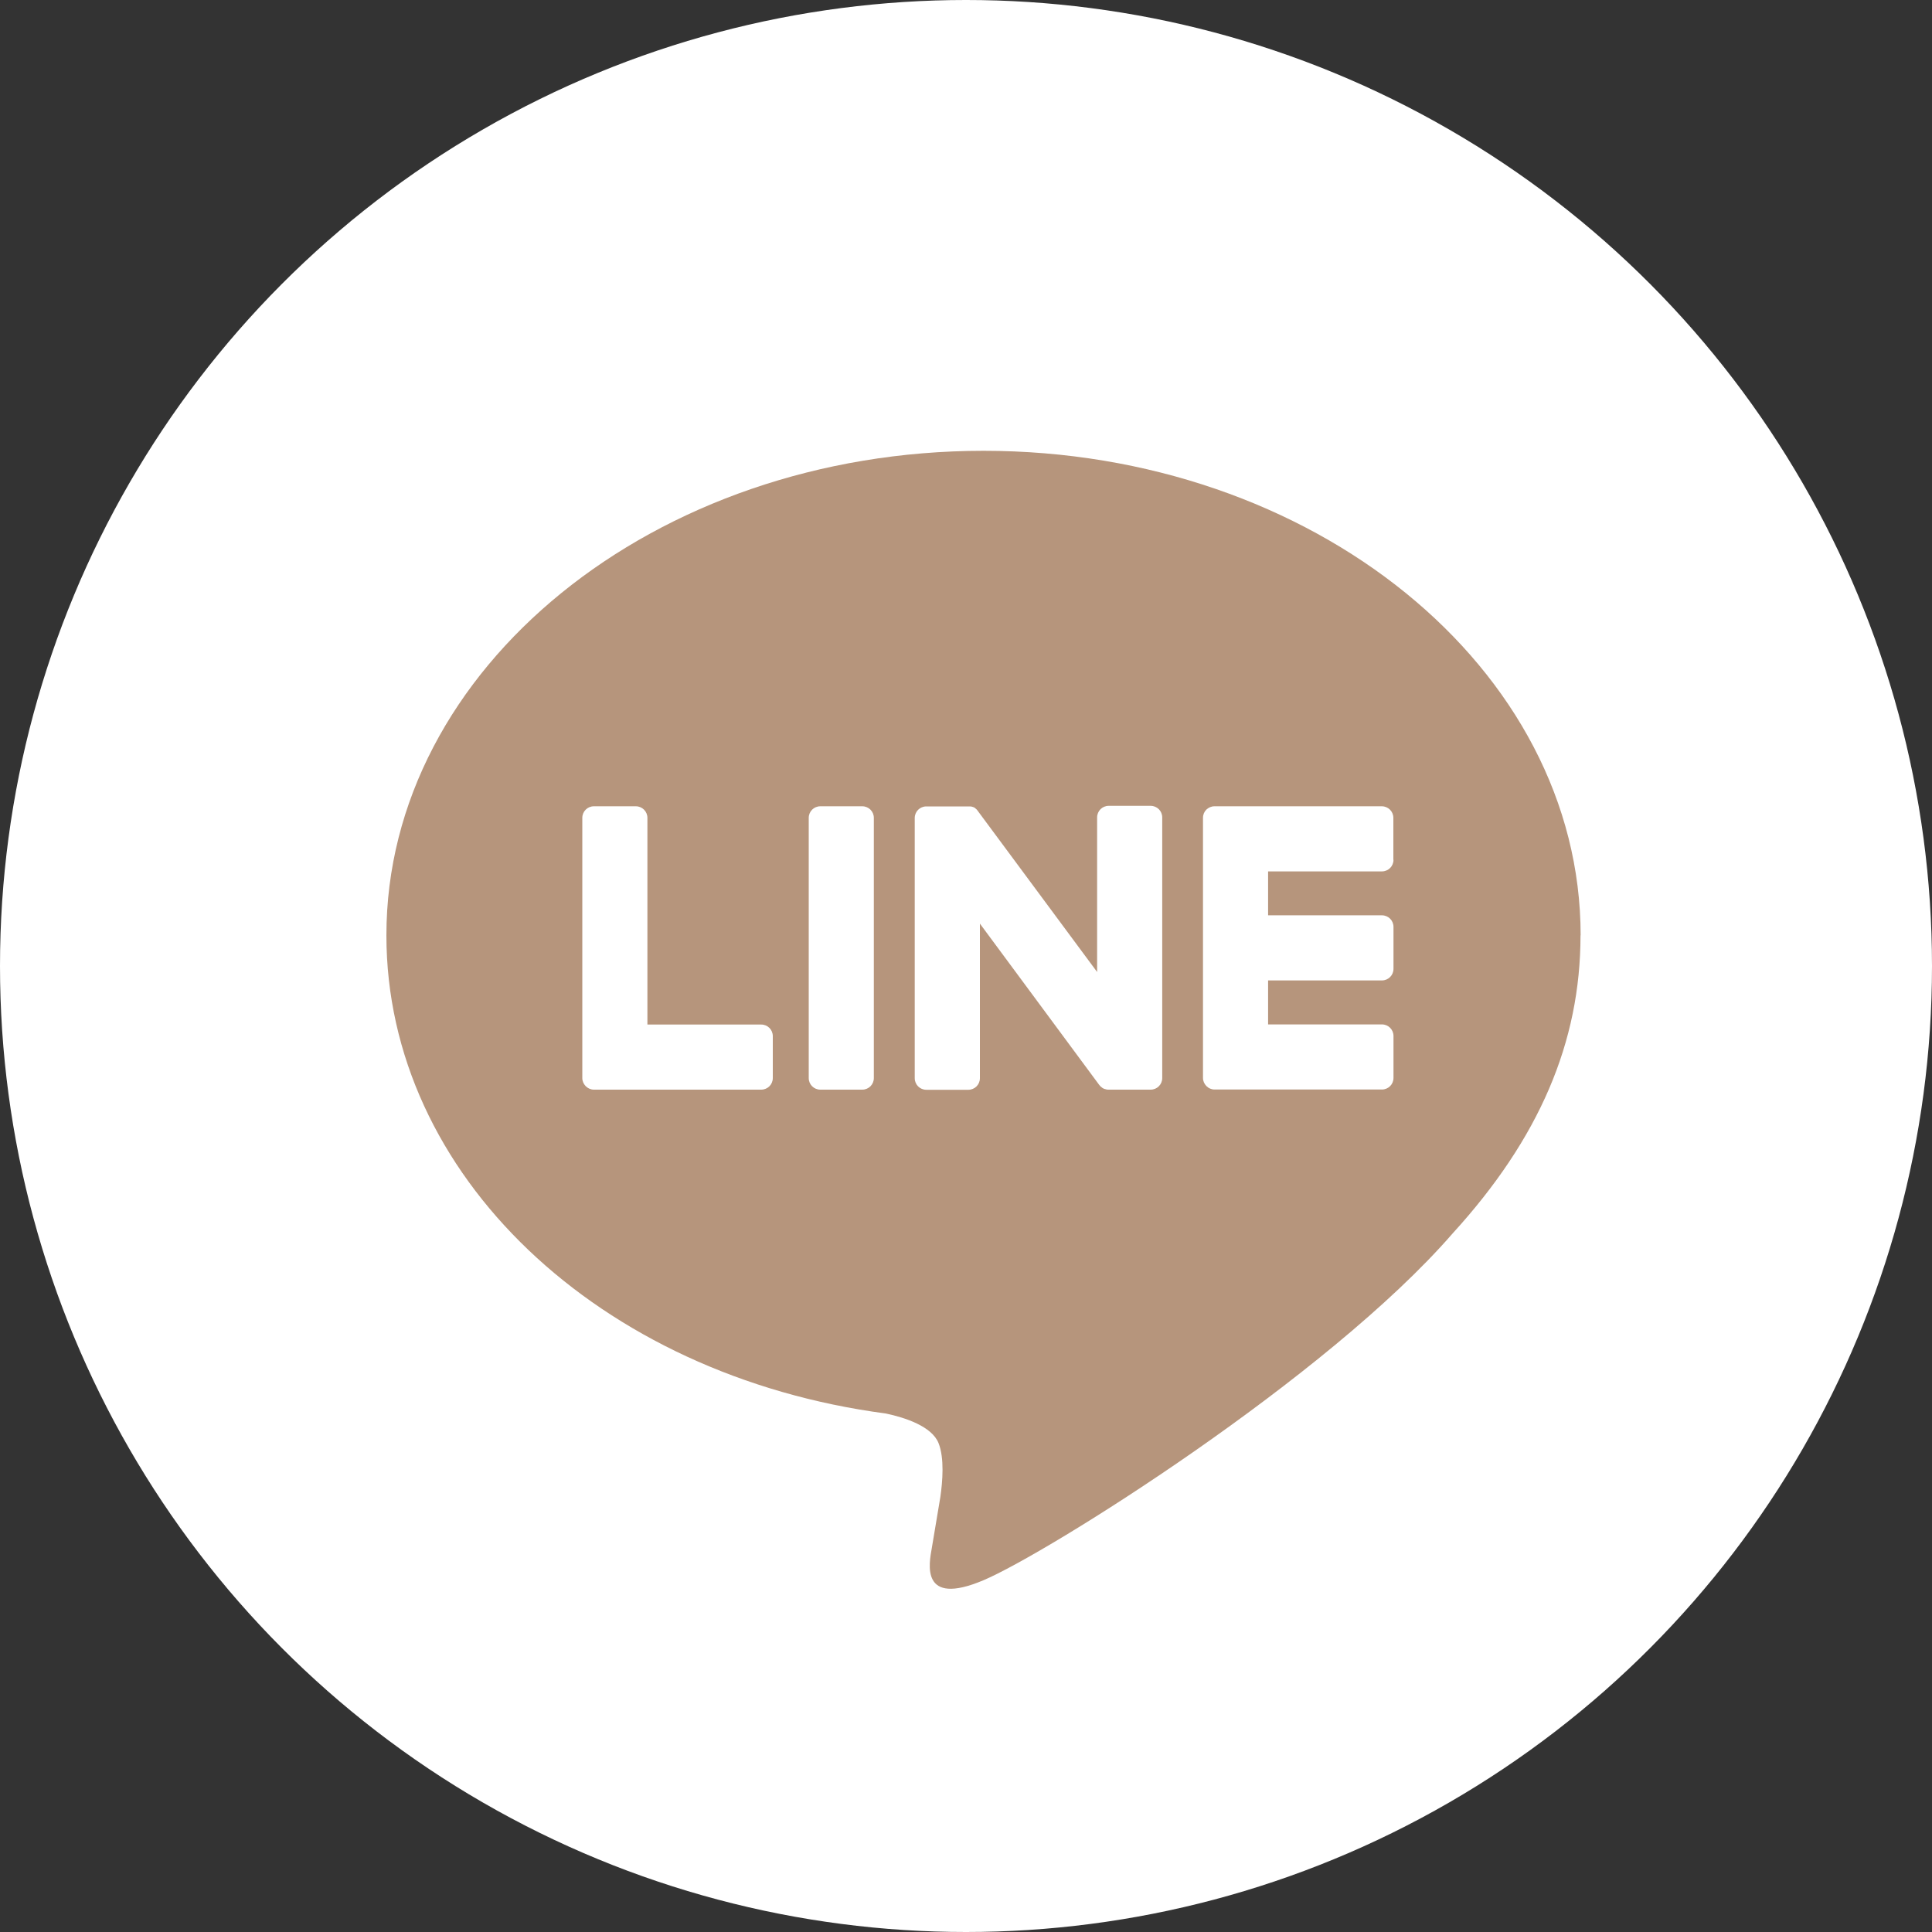
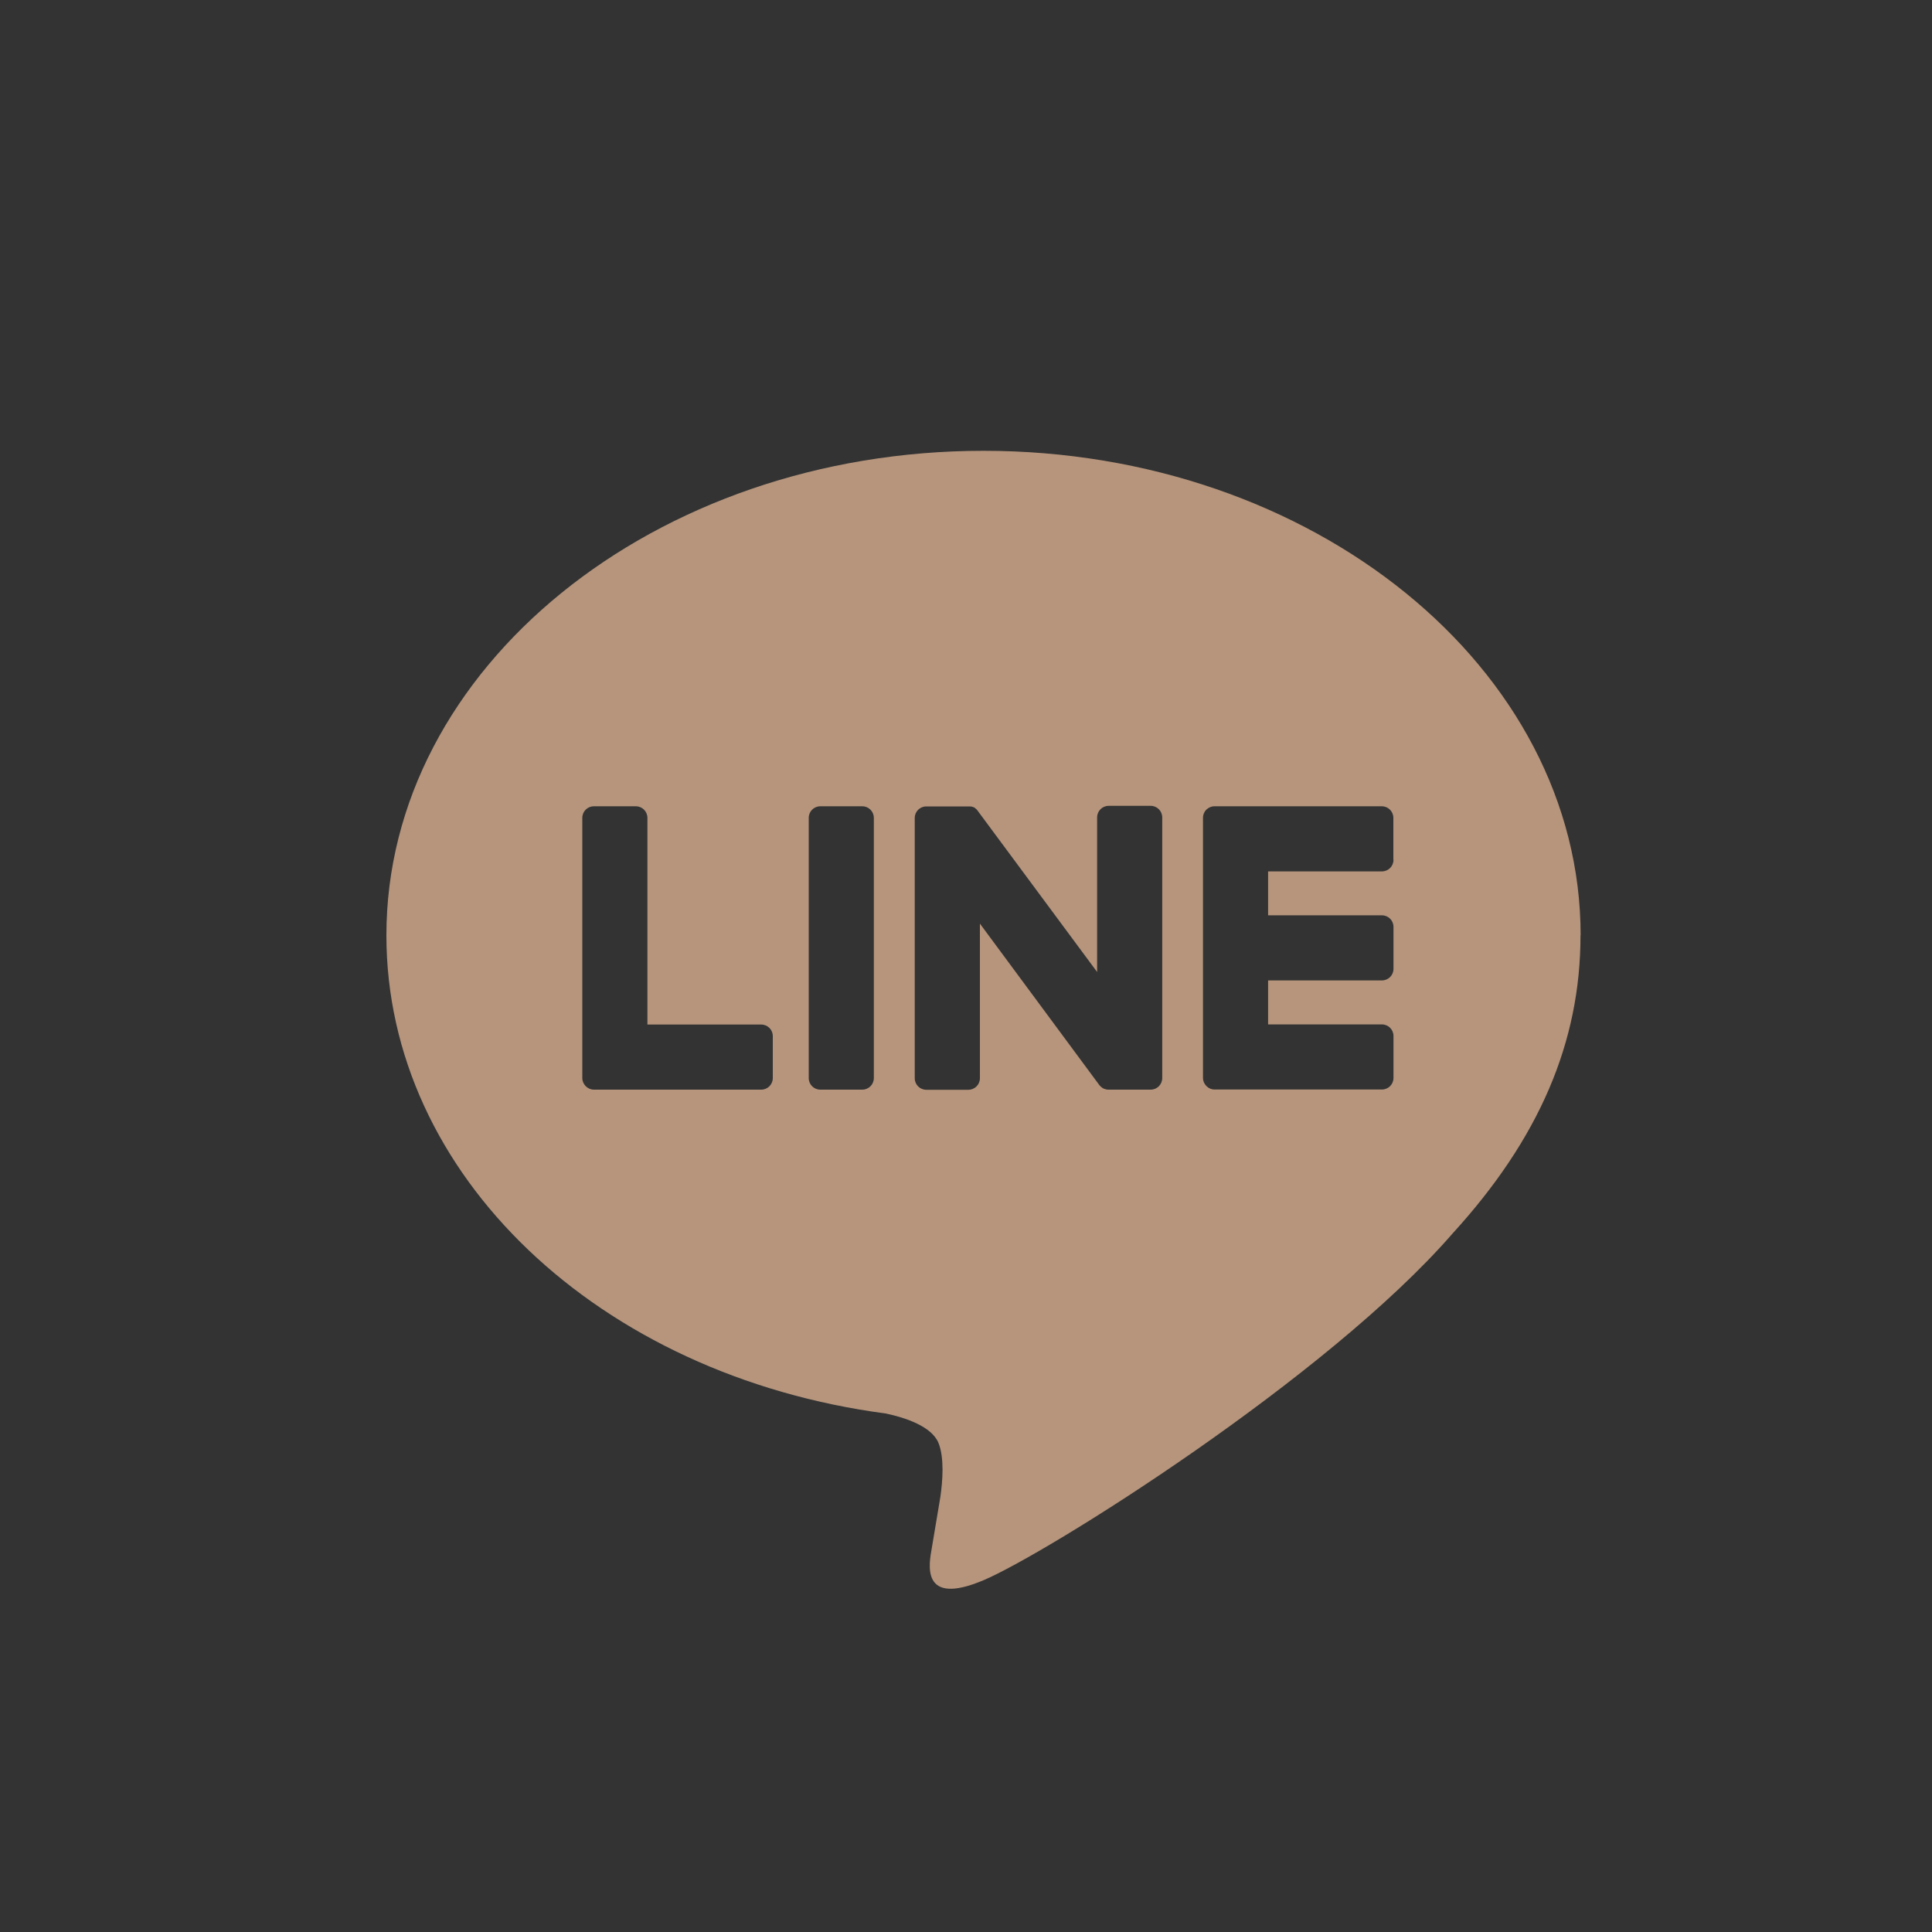
<svg xmlns="http://www.w3.org/2000/svg" width="30" height="30" viewBox="0 0 30 30" fill="none">
  <rect x="0" y="0" width="30" height="30" fill="#333333" stroke="none" />
-   <circle cx="15" cy="15" r="15" fill="white" />
  <path d="M24.544 14.524C24.544 10.376 20.387 7 15.273 7C10.16 7 6 10.376 6 14.524C6 18.244 9.298 21.36 13.756 21.949C14.058 22.013 14.469 22.149 14.573 22.407C14.667 22.64 14.636 23.009 14.602 23.244C14.602 23.244 14.493 23.898 14.469 24.038C14.429 24.271 14.282 24.956 15.271 24.538C16.26 24.12 20.611 21.393 22.556 19.153C23.9 17.68 24.542 16.184 24.542 14.524H24.544ZM12 16.74C12 16.84 11.92 16.92 11.82 16.92H9.222C9.173 16.92 9.131 16.9 9.098 16.869C9.098 16.869 9.098 16.869 9.096 16.867C9.096 16.867 9.096 16.867 9.093 16.864C9.062 16.831 9.042 16.789 9.042 16.74V12.7C9.042 12.6 9.122 12.52 9.222 12.52H9.873C9.973 12.52 10.053 12.6 10.053 12.7V15.909H11.82C11.92 15.909 12 15.989 12 16.089V16.74ZM13.569 16.74C13.569 16.84 13.489 16.92 13.389 16.92H12.738C12.638 16.92 12.558 16.84 12.558 16.74V12.7C12.558 12.6 12.638 12.52 12.738 12.52H13.389C13.489 12.52 13.569 12.6 13.569 12.7V16.74ZM18.047 16.74C18.047 16.84 17.967 16.92 17.867 16.92H17.216C17.2 16.92 17.184 16.92 17.169 16.913C17.169 16.913 17.169 16.913 17.167 16.913C17.162 16.913 17.158 16.911 17.153 16.909H17.149C17.147 16.909 17.142 16.907 17.14 16.904C17.138 16.904 17.133 16.902 17.131 16.9C17.131 16.9 17.127 16.9 17.127 16.898C17.122 16.898 17.12 16.893 17.116 16.891C17.098 16.88 17.082 16.864 17.069 16.847L15.216 14.342V16.742C15.216 16.842 15.136 16.922 15.036 16.922H14.384C14.284 16.922 14.204 16.842 14.204 16.742V12.702C14.204 12.602 14.284 12.522 14.384 12.522H15.036C15.036 12.522 15.04 12.522 15.042 12.522C15.044 12.522 15.049 12.522 15.051 12.522C15.053 12.522 15.058 12.522 15.06 12.522C15.062 12.522 15.064 12.522 15.067 12.522C15.071 12.522 15.073 12.522 15.078 12.524C15.078 12.524 15.082 12.524 15.084 12.524C15.089 12.524 15.091 12.524 15.096 12.529C15.096 12.529 15.1 12.529 15.102 12.529C15.107 12.529 15.109 12.531 15.113 12.533C15.113 12.533 15.118 12.533 15.12 12.536C15.122 12.536 15.127 12.54 15.129 12.54C15.129 12.54 15.133 12.54 15.133 12.542C15.136 12.542 15.14 12.547 15.142 12.549C15.142 12.549 15.144 12.551 15.147 12.553C15.151 12.556 15.153 12.558 15.156 12.562C15.156 12.562 15.156 12.562 15.16 12.564C15.164 12.569 15.167 12.571 15.171 12.576C15.176 12.582 15.18 12.587 15.184 12.593L17.036 15.093V12.693C17.036 12.593 17.116 12.513 17.216 12.513H17.867C17.967 12.513 18.047 12.593 18.047 12.693V16.733V16.74ZM21.638 13.351C21.638 13.451 21.558 13.531 21.458 13.531H19.691V14.213H21.458C21.558 14.213 21.638 14.293 21.638 14.393V15.044C21.638 15.144 21.558 15.224 21.458 15.224H19.691V15.907H21.458C21.558 15.907 21.638 15.987 21.638 16.087V16.738C21.638 16.838 21.558 16.918 21.458 16.918H18.86C18.811 16.918 18.767 16.898 18.736 16.867C18.736 16.867 18.736 16.867 18.733 16.864C18.733 16.864 18.733 16.864 18.731 16.862C18.7 16.829 18.68 16.787 18.68 16.738V12.698C18.68 12.649 18.7 12.604 18.731 12.573C18.731 12.573 18.731 12.573 18.733 12.571C18.767 12.54 18.809 12.52 18.858 12.52H21.456C21.556 12.52 21.636 12.6 21.636 12.7V13.351H21.638Z" fill="#B6957C" />
</svg>